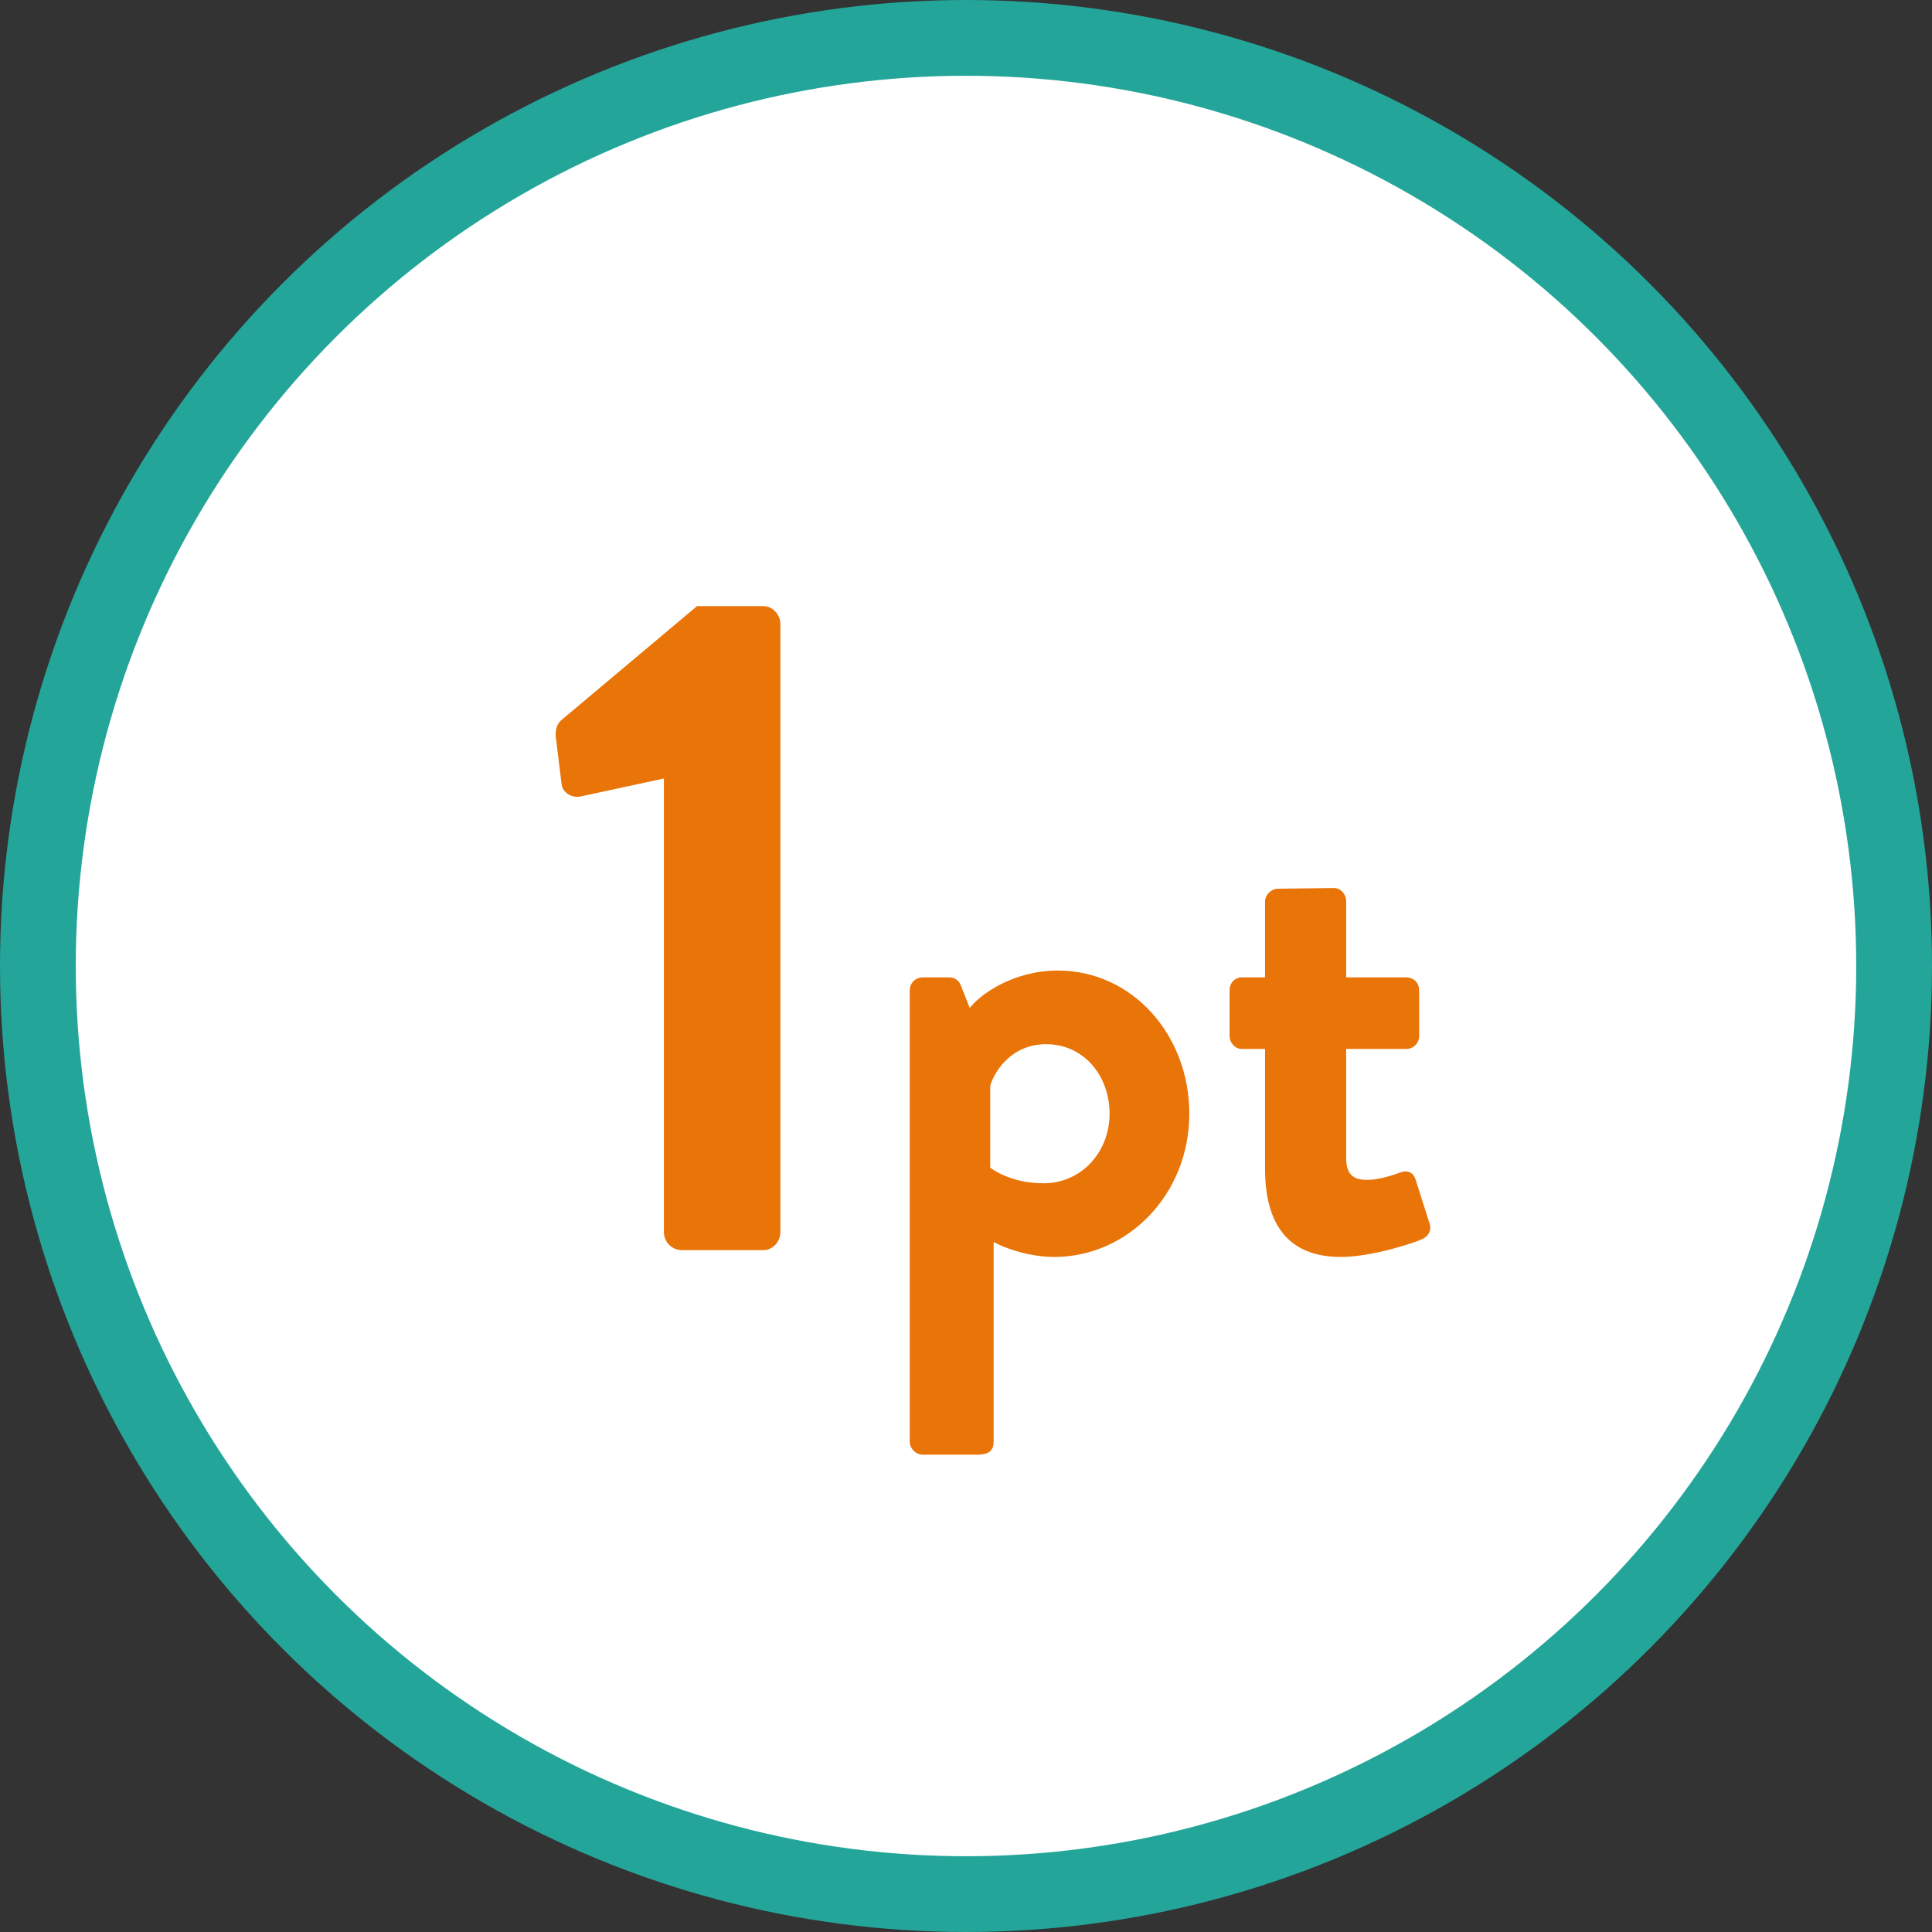
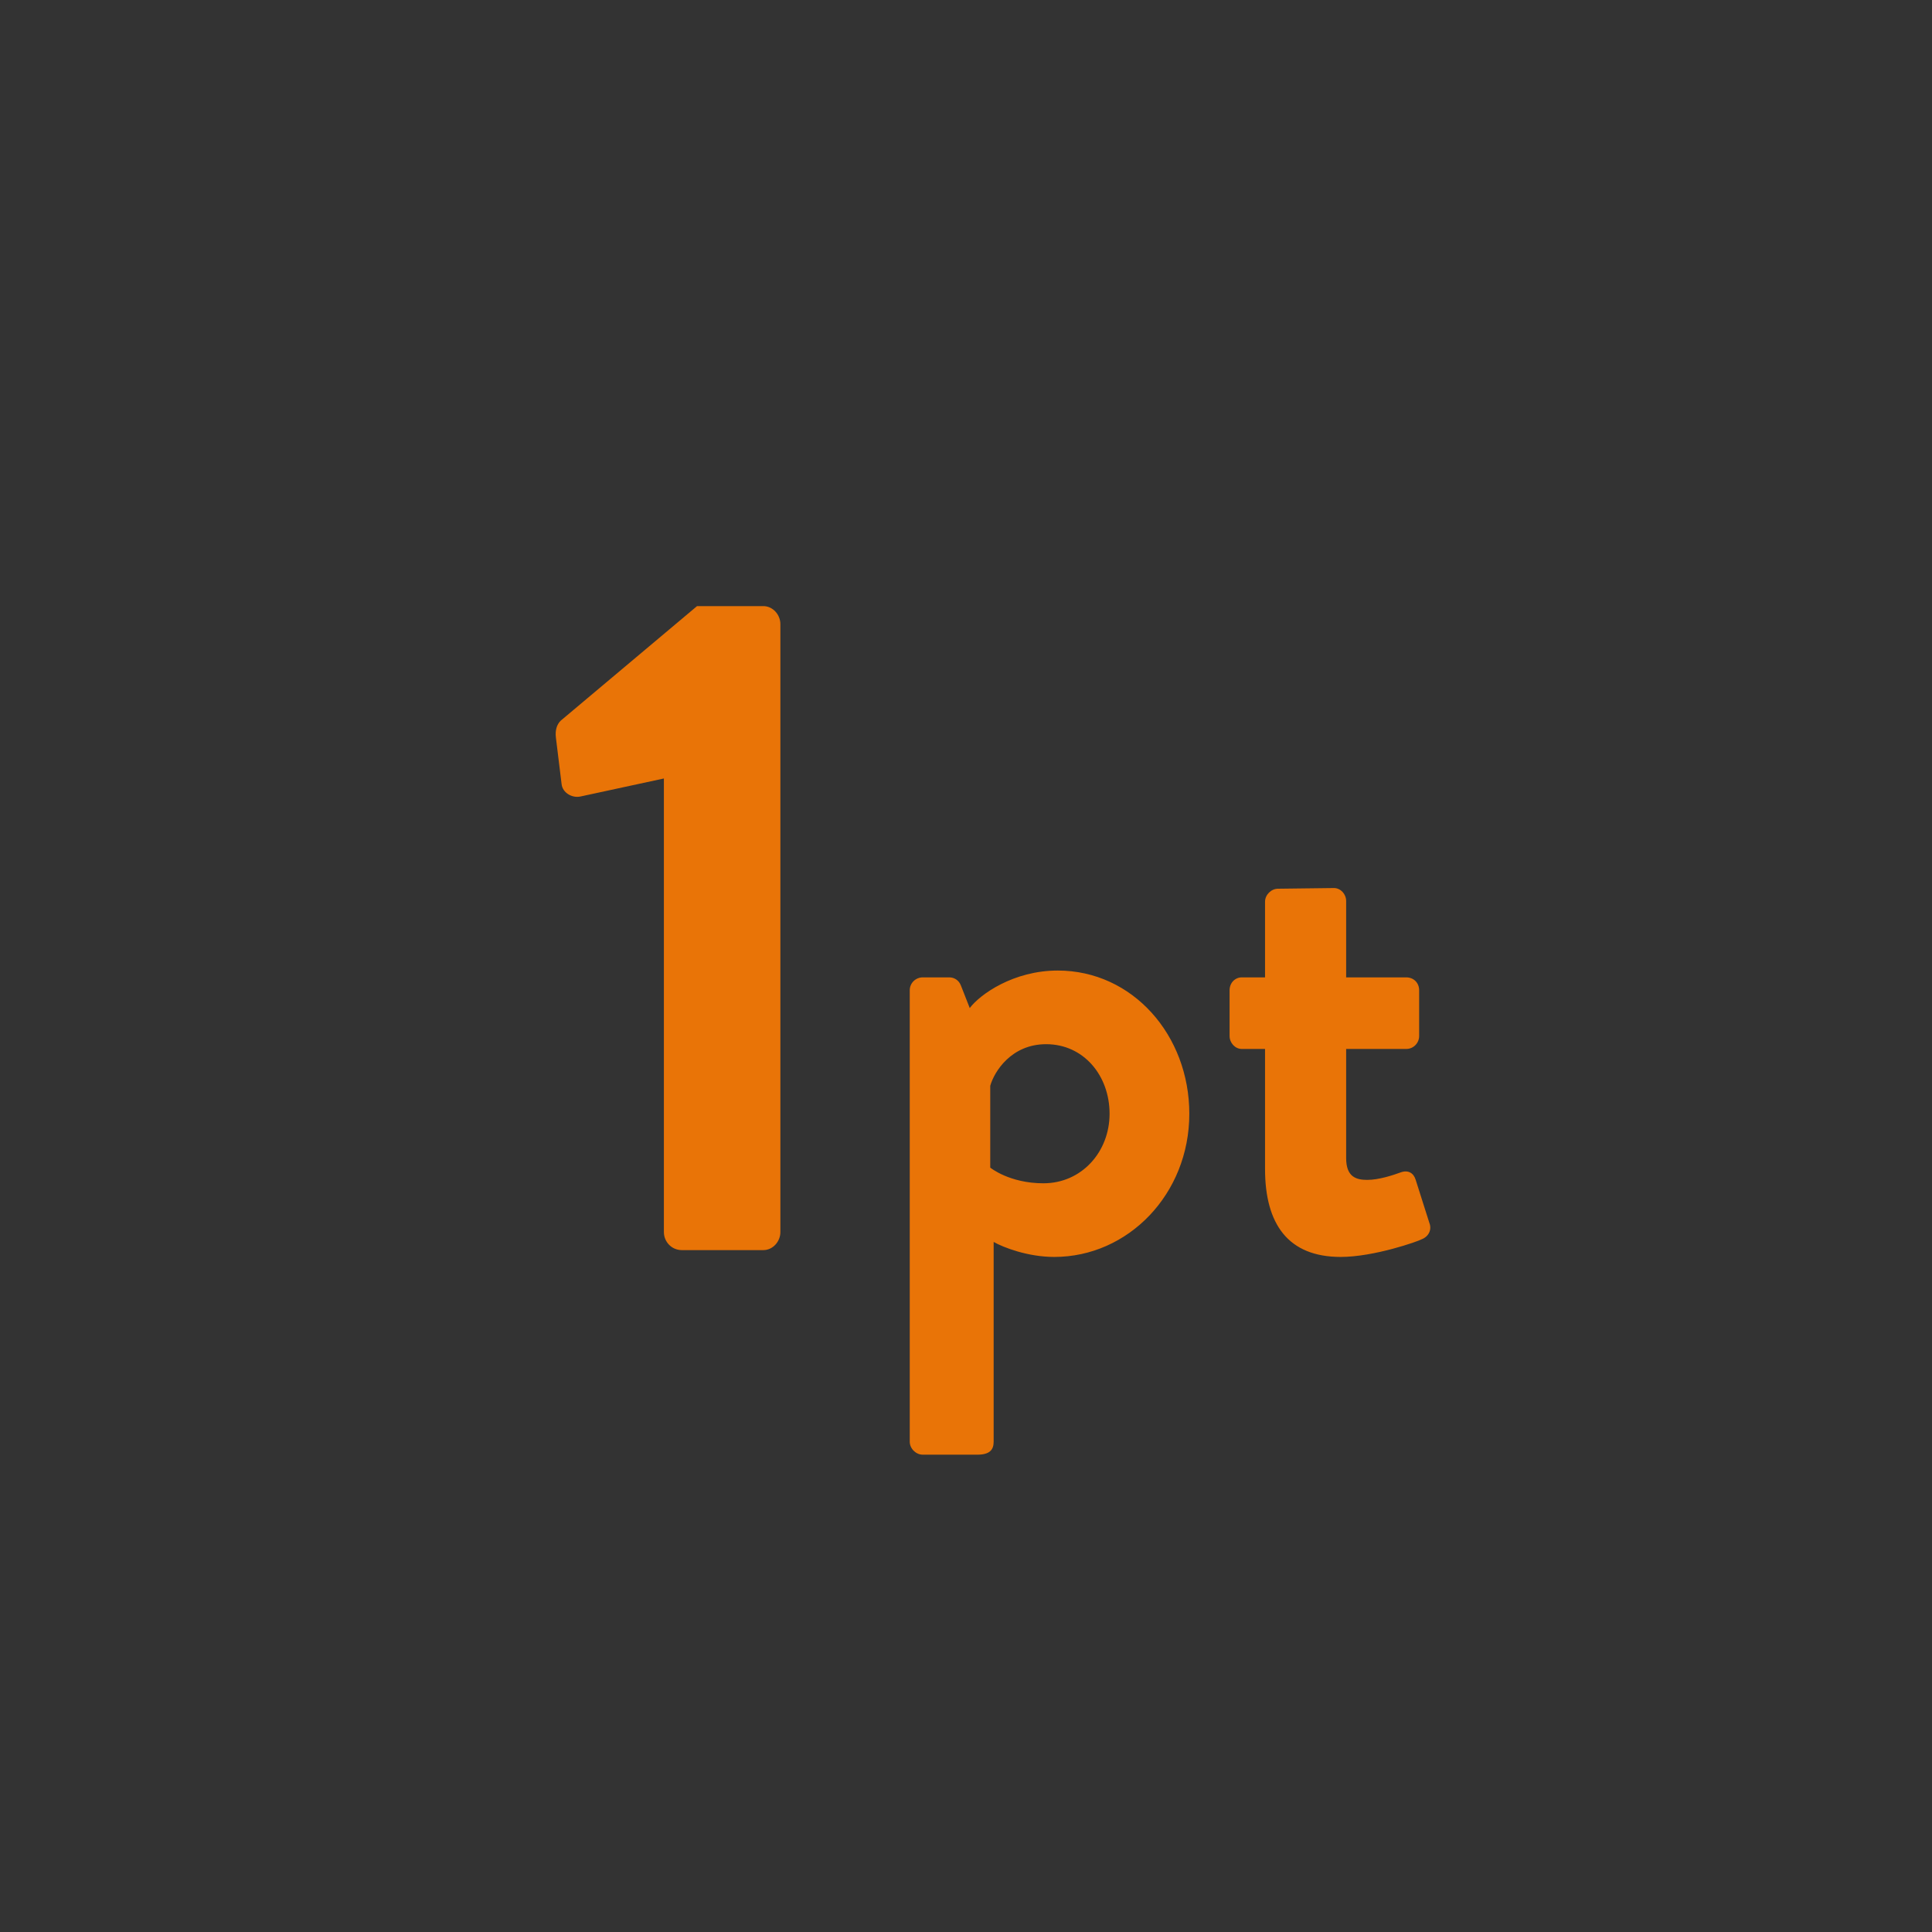
<svg xmlns="http://www.w3.org/2000/svg" width="51" height="51" viewBox="0 0 51 51" fill="none">
  <rect x="0" y="0" width="51" height="51" fill="#333333" stroke="none" />
-   <circle cx="25.5" cy="25.5" r="24.5" fill="white" stroke="#24A599" stroke-width="2" />
  <path d="M17.525 32.525V20.55L15.325 21.025C15.1 21.075 14.85 20.925 14.825 20.7L14.675 19.475C14.65 19.275 14.7 19.125 14.8 19.025L18.4 16H20.15C20.4 16 20.6 16.225 20.6 16.475V32.525C20.6 32.775 20.4 33 20.15 33H18C17.725 33 17.525 32.775 17.525 32.525ZM26.23 32.784V38.058C26.23 38.274 26.122 38.4 25.797 38.4H24.358C24.177 38.4 24.015 38.238 24.015 38.058V26.142C24.015 25.944 24.177 25.8 24.358 25.8H25.059C25.186 25.8 25.311 25.872 25.366 26.016L25.599 26.61C25.869 26.25 26.752 25.62 27.922 25.62C29.901 25.62 31.395 27.33 31.395 29.4C31.395 31.524 29.776 33.18 27.831 33.18C27.13 33.18 26.482 32.928 26.23 32.784ZM26.14 30.822C26.14 30.822 26.643 31.236 27.544 31.236C28.552 31.236 29.29 30.408 29.29 29.4C29.29 28.392 28.605 27.564 27.616 27.564C26.698 27.564 26.247 28.284 26.14 28.662V30.822ZM33.394 30.858V27.69H32.782C32.602 27.69 32.458 27.528 32.458 27.348V26.142C32.458 25.944 32.602 25.8 32.782 25.8H33.394V23.802C33.394 23.622 33.556 23.46 33.736 23.46L35.212 23.442C35.392 23.442 35.535 23.604 35.535 23.784V25.8H37.12C37.318 25.8 37.462 25.944 37.462 26.142V27.348C37.462 27.528 37.318 27.69 37.12 27.69H35.535V30.57C35.535 31.074 35.806 31.146 36.093 31.146C36.4 31.146 36.778 31.02 36.975 30.948C37.173 30.876 37.318 30.966 37.371 31.146L37.731 32.28C37.803 32.46 37.714 32.64 37.533 32.712C37.444 32.766 36.273 33.18 35.392 33.18C34.005 33.18 33.394 32.316 33.394 30.858Z" fill="#E97407" />
</svg>